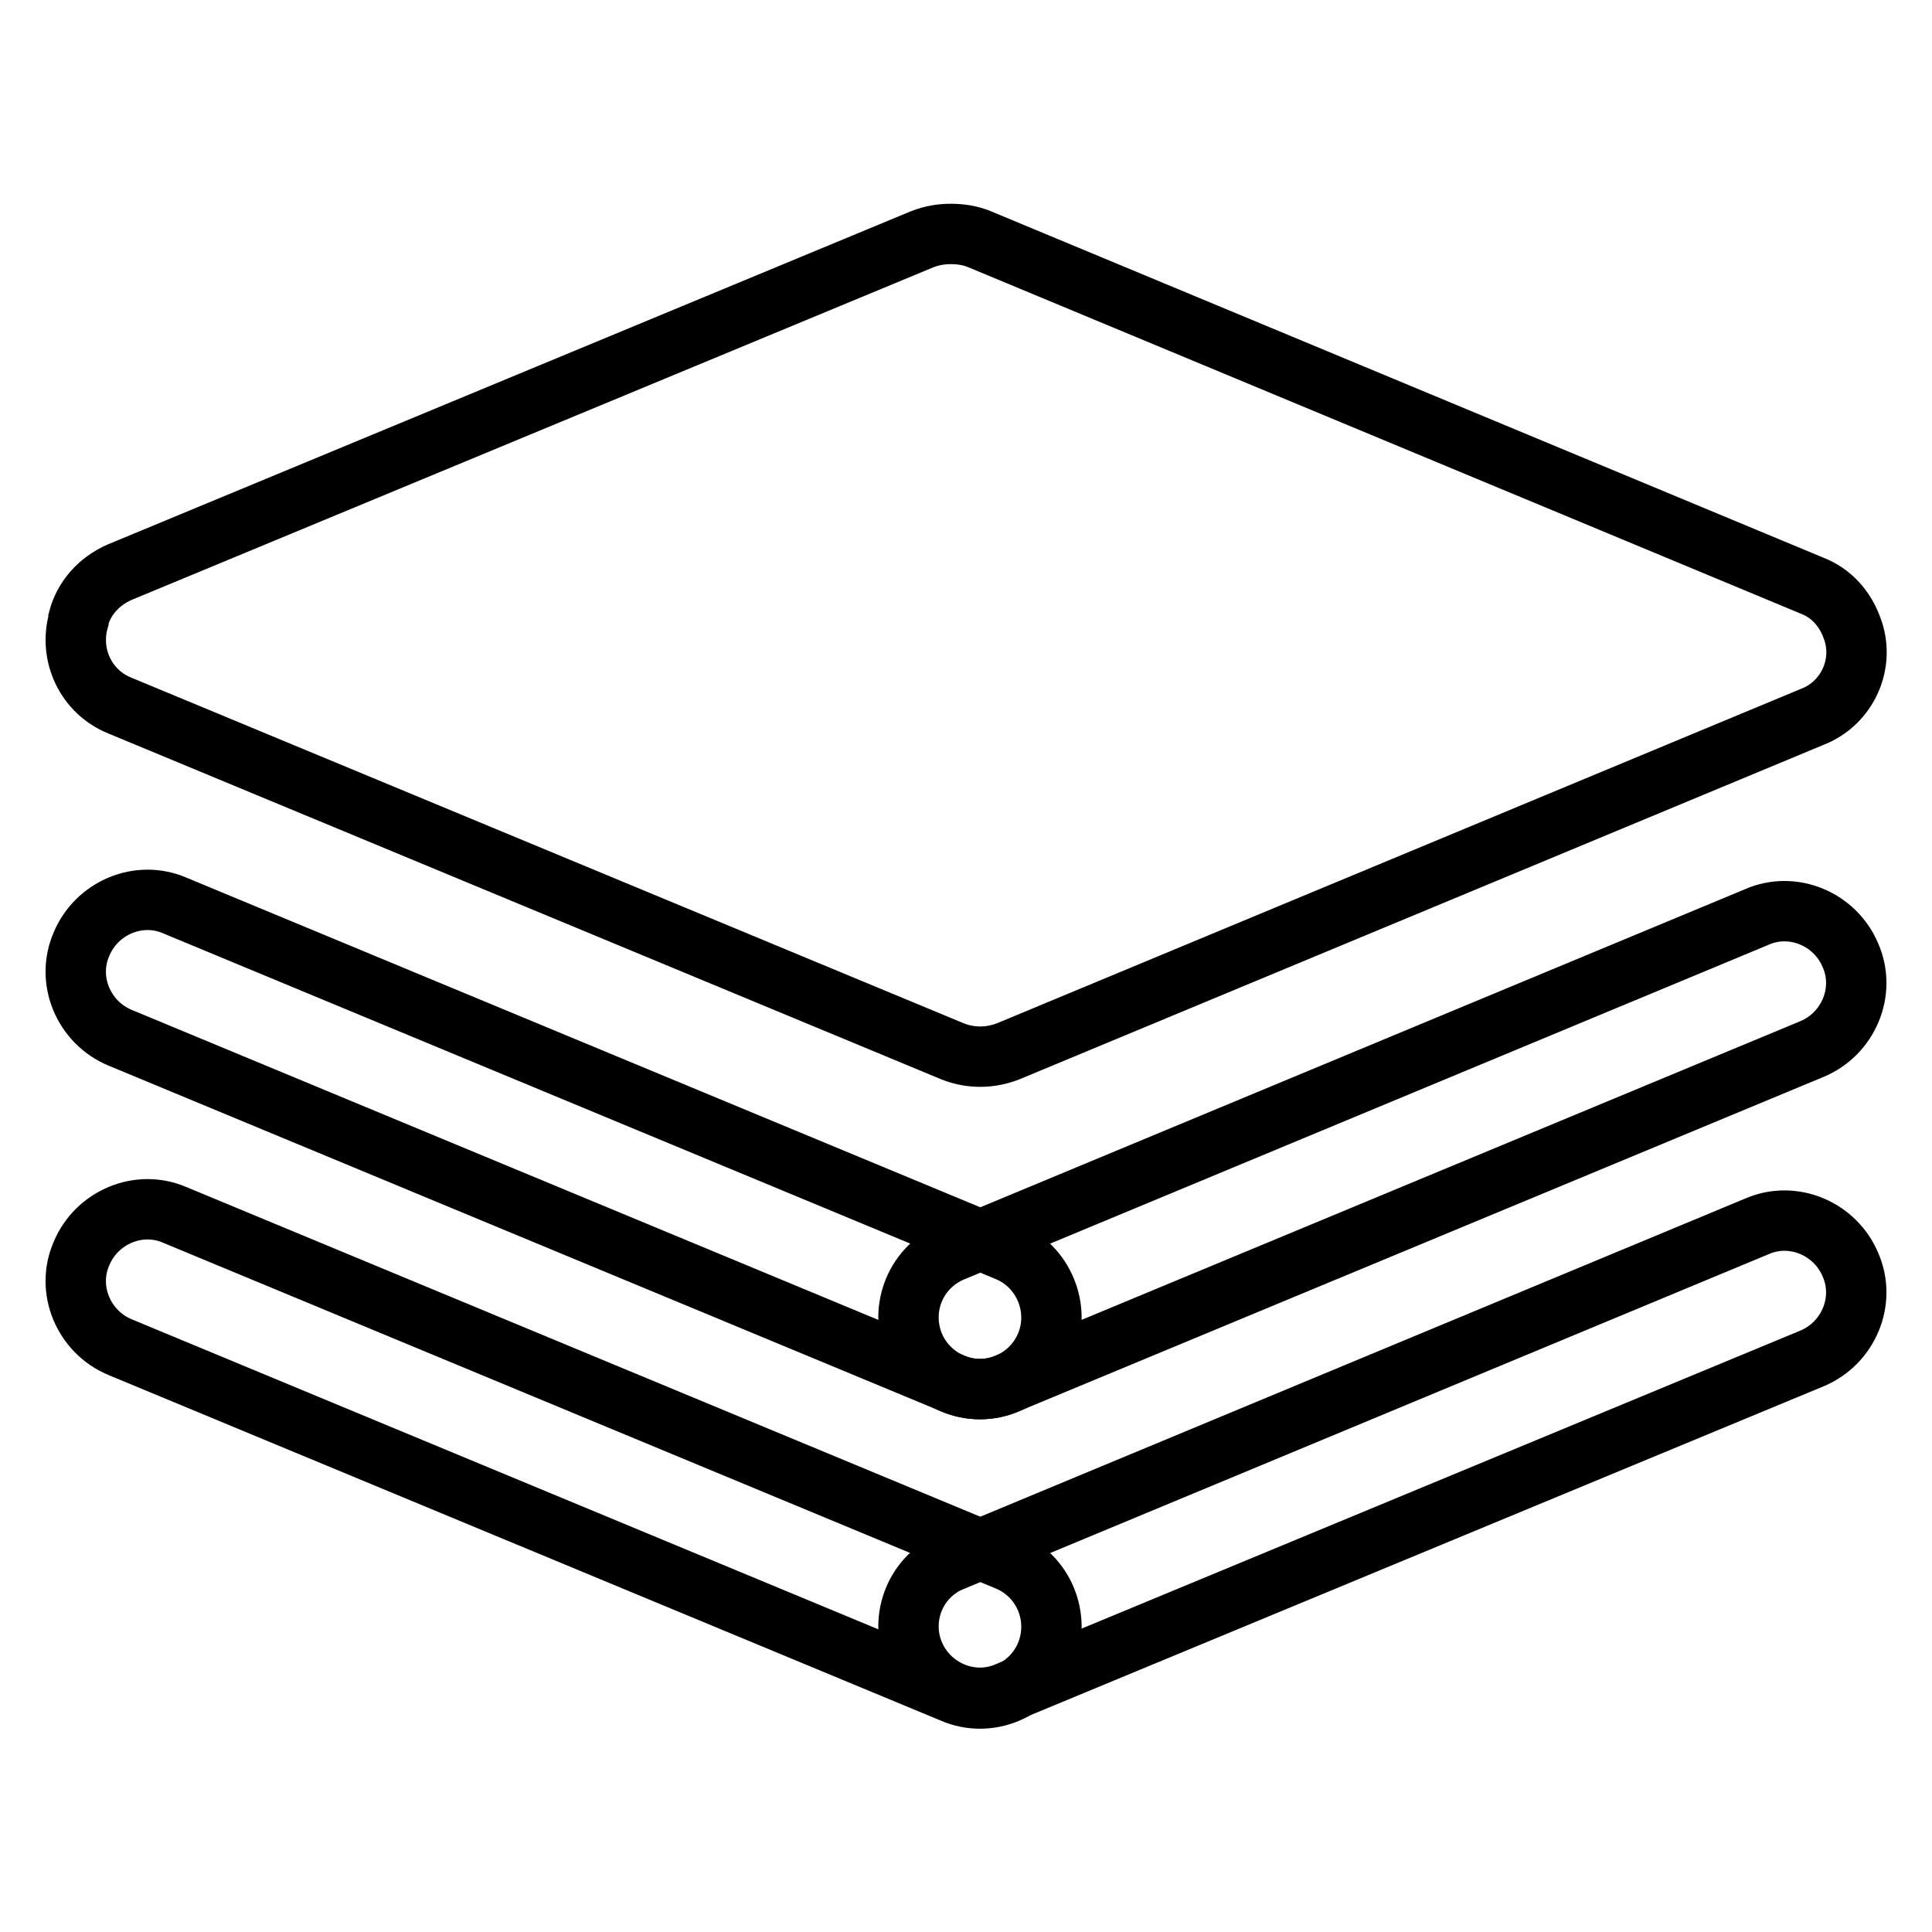
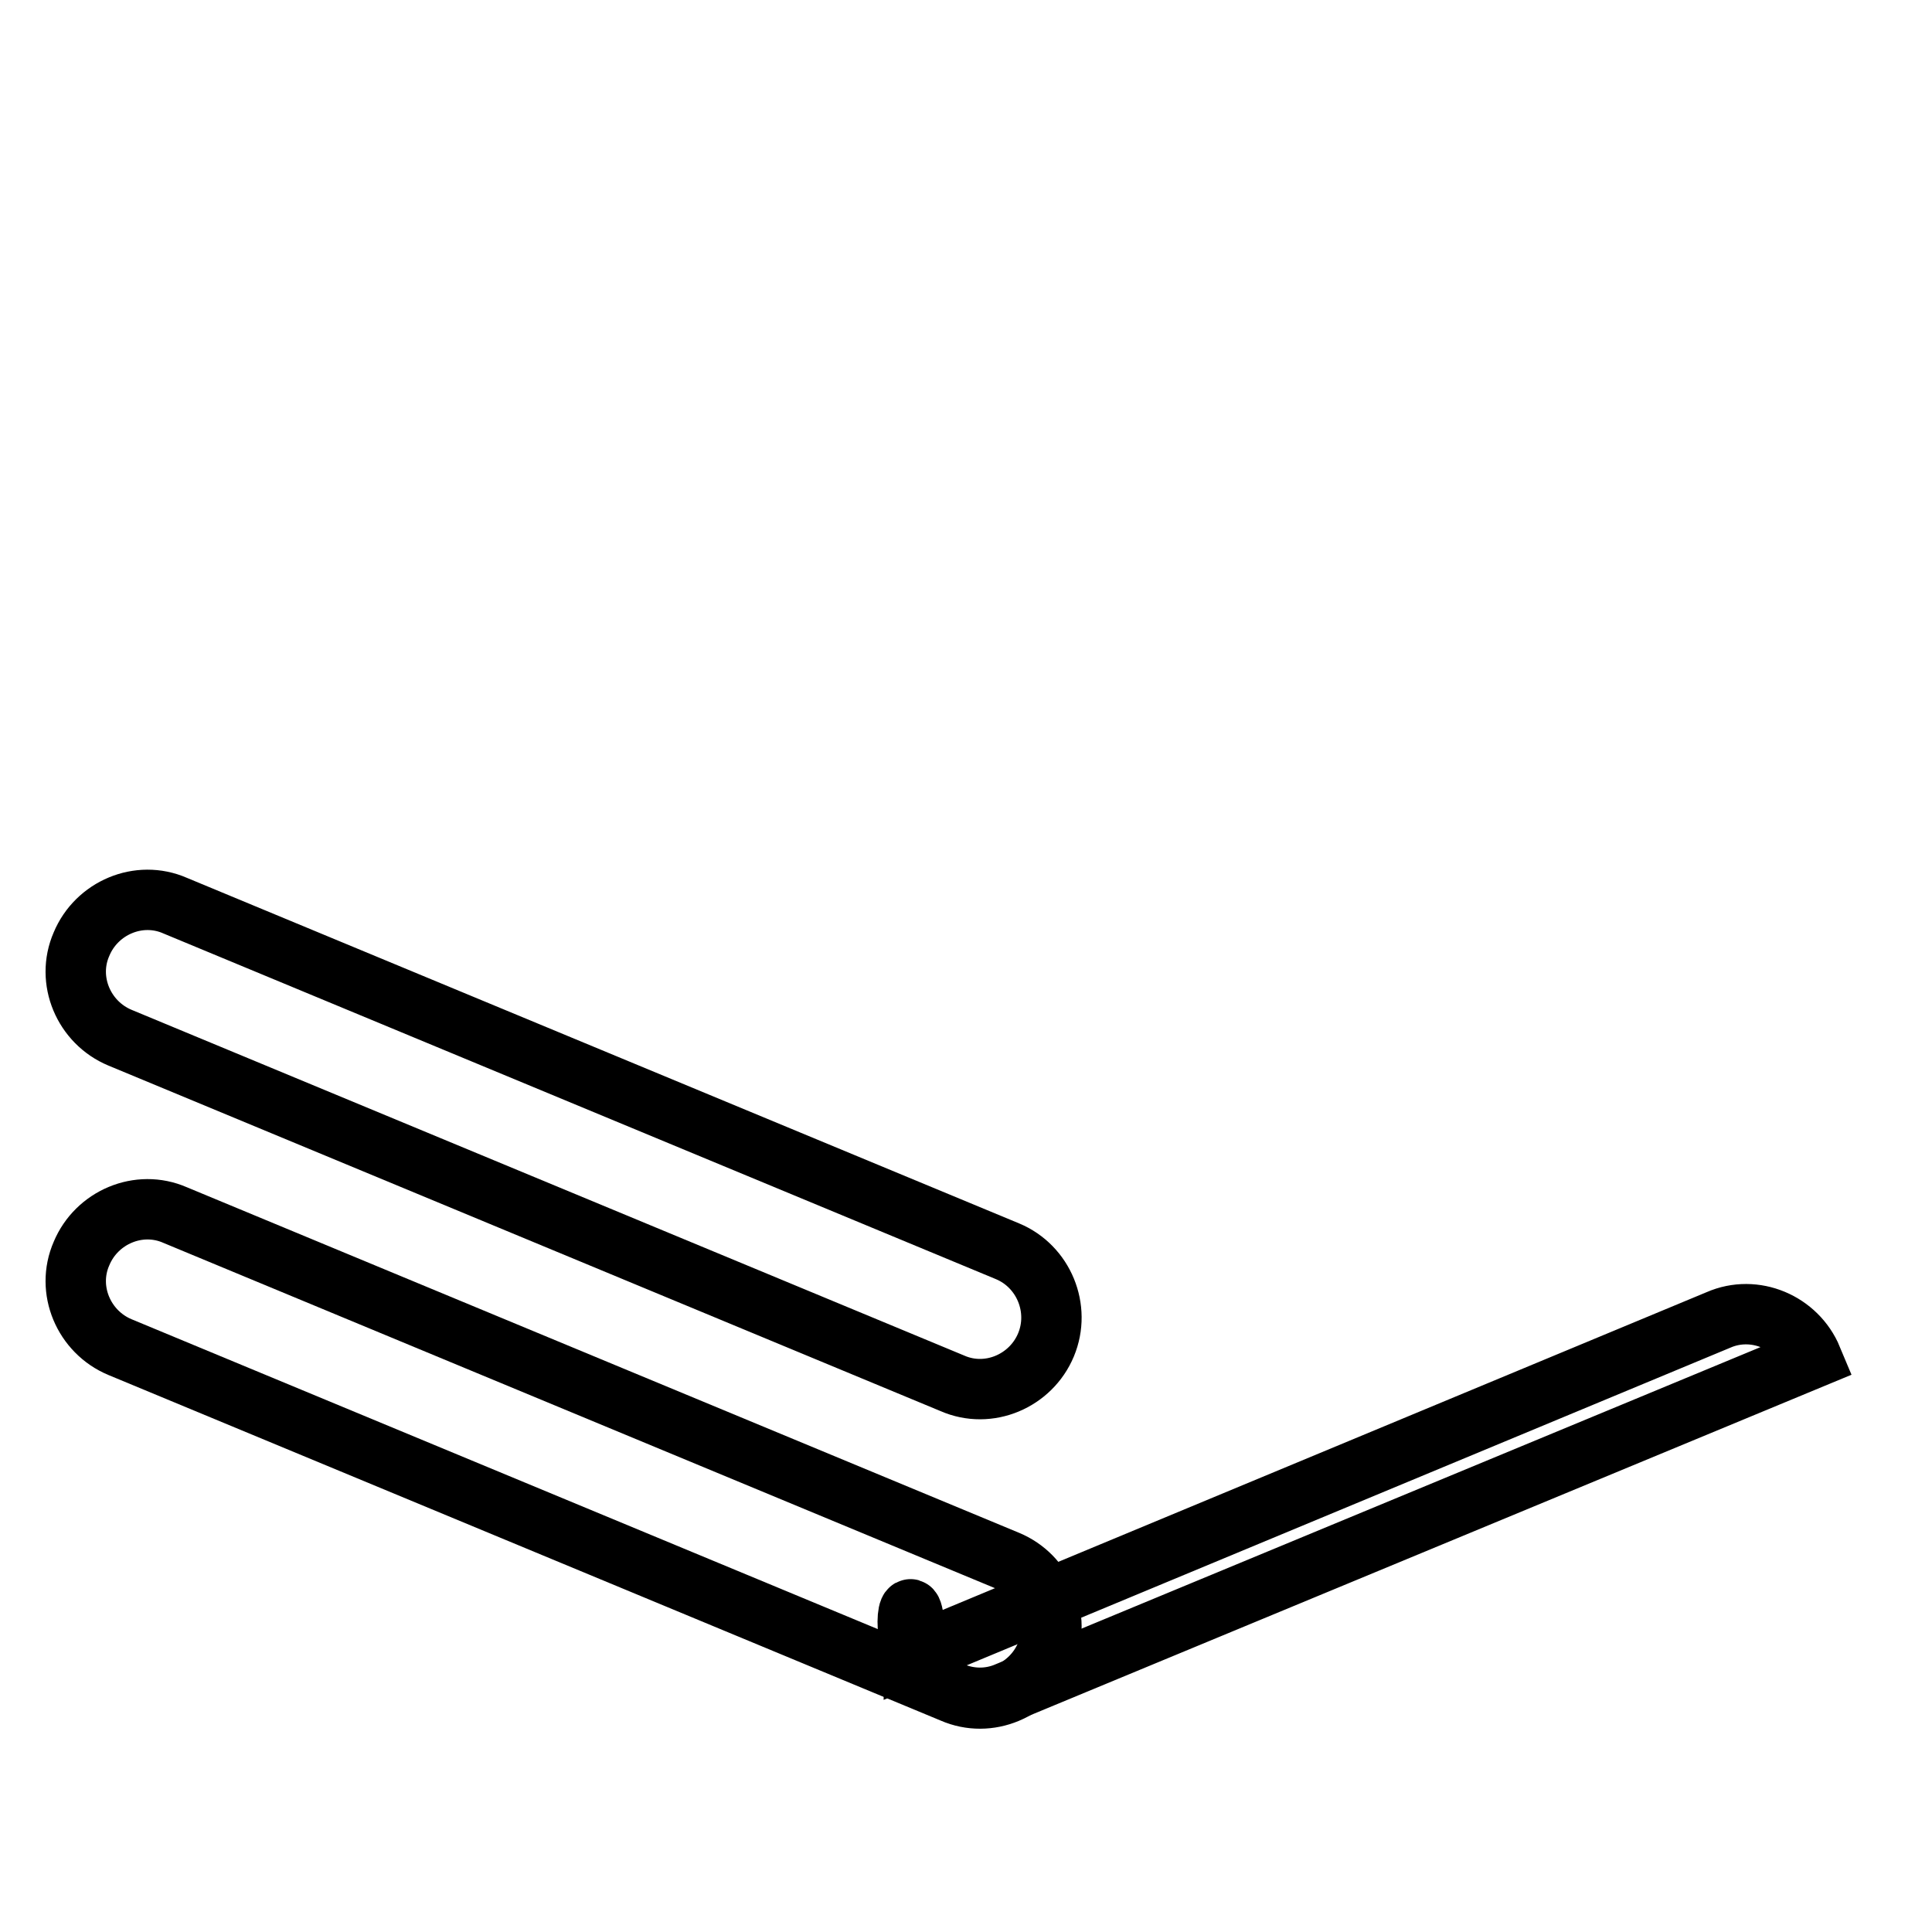
<svg xmlns="http://www.w3.org/2000/svg" version="1.1" x="0px" y="0px" viewBox="0 0 256 256" enable-background="new 0 0 256 256" xml:space="preserve">
  <g>
    <path stroke-width="8" fill-opacity="0" stroke="#000000" d="M138.6,219.2c-2,4.8-7.6,7.2-12.4,5.1L15.9,178.5c-4.8-2-7.2-7.6-5.1-12.4c2-4.8,7.6-7.2,12.4-5.1 l110.3,45.8C138.3,208.8,140.6,214.3,138.6,219.2z" />
-     <path stroke-width="8" fill-opacity="0" stroke="#000000" d="M121.1,219.1c2,4.8,7.6,7.2,12.4,5.1L240.1,180c4.8-2,7.2-7.6,5.1-12.4c-2-4.8-7.6-7.2-12.4-5.1 l-106.5,44.3C121.4,208.7,119.1,214.3,121.1,219.1z M138.6,178.2c-2,4.8-7.6,7.2-12.4,5.1L15.9,137.5c-4.8-2-7.2-7.6-5.1-12.4 c2-4.8,7.6-7.2,12.4-5.1l110.3,45.8C138.3,167.8,140.6,173.4,138.6,178.2z" />
-     <path stroke-width="8" fill-opacity="0" stroke="#000000" d="M121.1,178.2c2,4.8,7.6,7.2,12.4,5.1L240.1,139c4.8-2,7.2-7.6,5.1-12.4c-2-4.8-7.6-7.2-12.4-5.1 l-106.5,44.3C121.4,167.8,119.1,173.3,121.1,178.2L121.1,178.2z M245.4,83.2c-0.9-2.5-2.7-4.6-5.3-5.6L129.8,31.7 c-1.2-0.5-2.5-0.7-3.8-0.7c-1.3,0-2.5,0.2-3.8,0.7L15.9,75.8c-2.8,1.2-4.8,3.5-5.5,6.2c0,0,0,0.1,0,0.2v0c-1.3,4.6,1,9.5,5.5,11.3 l110.3,45.8c2.5,1,5.1,0.9,7.4,0h0l106.5-44.3C244.8,93.2,247.2,87.9,245.4,83.2z" />
+     <path stroke-width="8" fill-opacity="0" stroke="#000000" d="M121.1,219.1c2,4.8,7.6,7.2,12.4,5.1L240.1,180c-2-4.8-7.6-7.2-12.4-5.1 l-106.5,44.3C121.4,208.7,119.1,214.3,121.1,219.1z M138.6,178.2c-2,4.8-7.6,7.2-12.4,5.1L15.9,137.5c-4.8-2-7.2-7.6-5.1-12.4 c2-4.8,7.6-7.2,12.4-5.1l110.3,45.8C138.3,167.8,140.6,173.4,138.6,178.2z" />
  </g>
</svg>